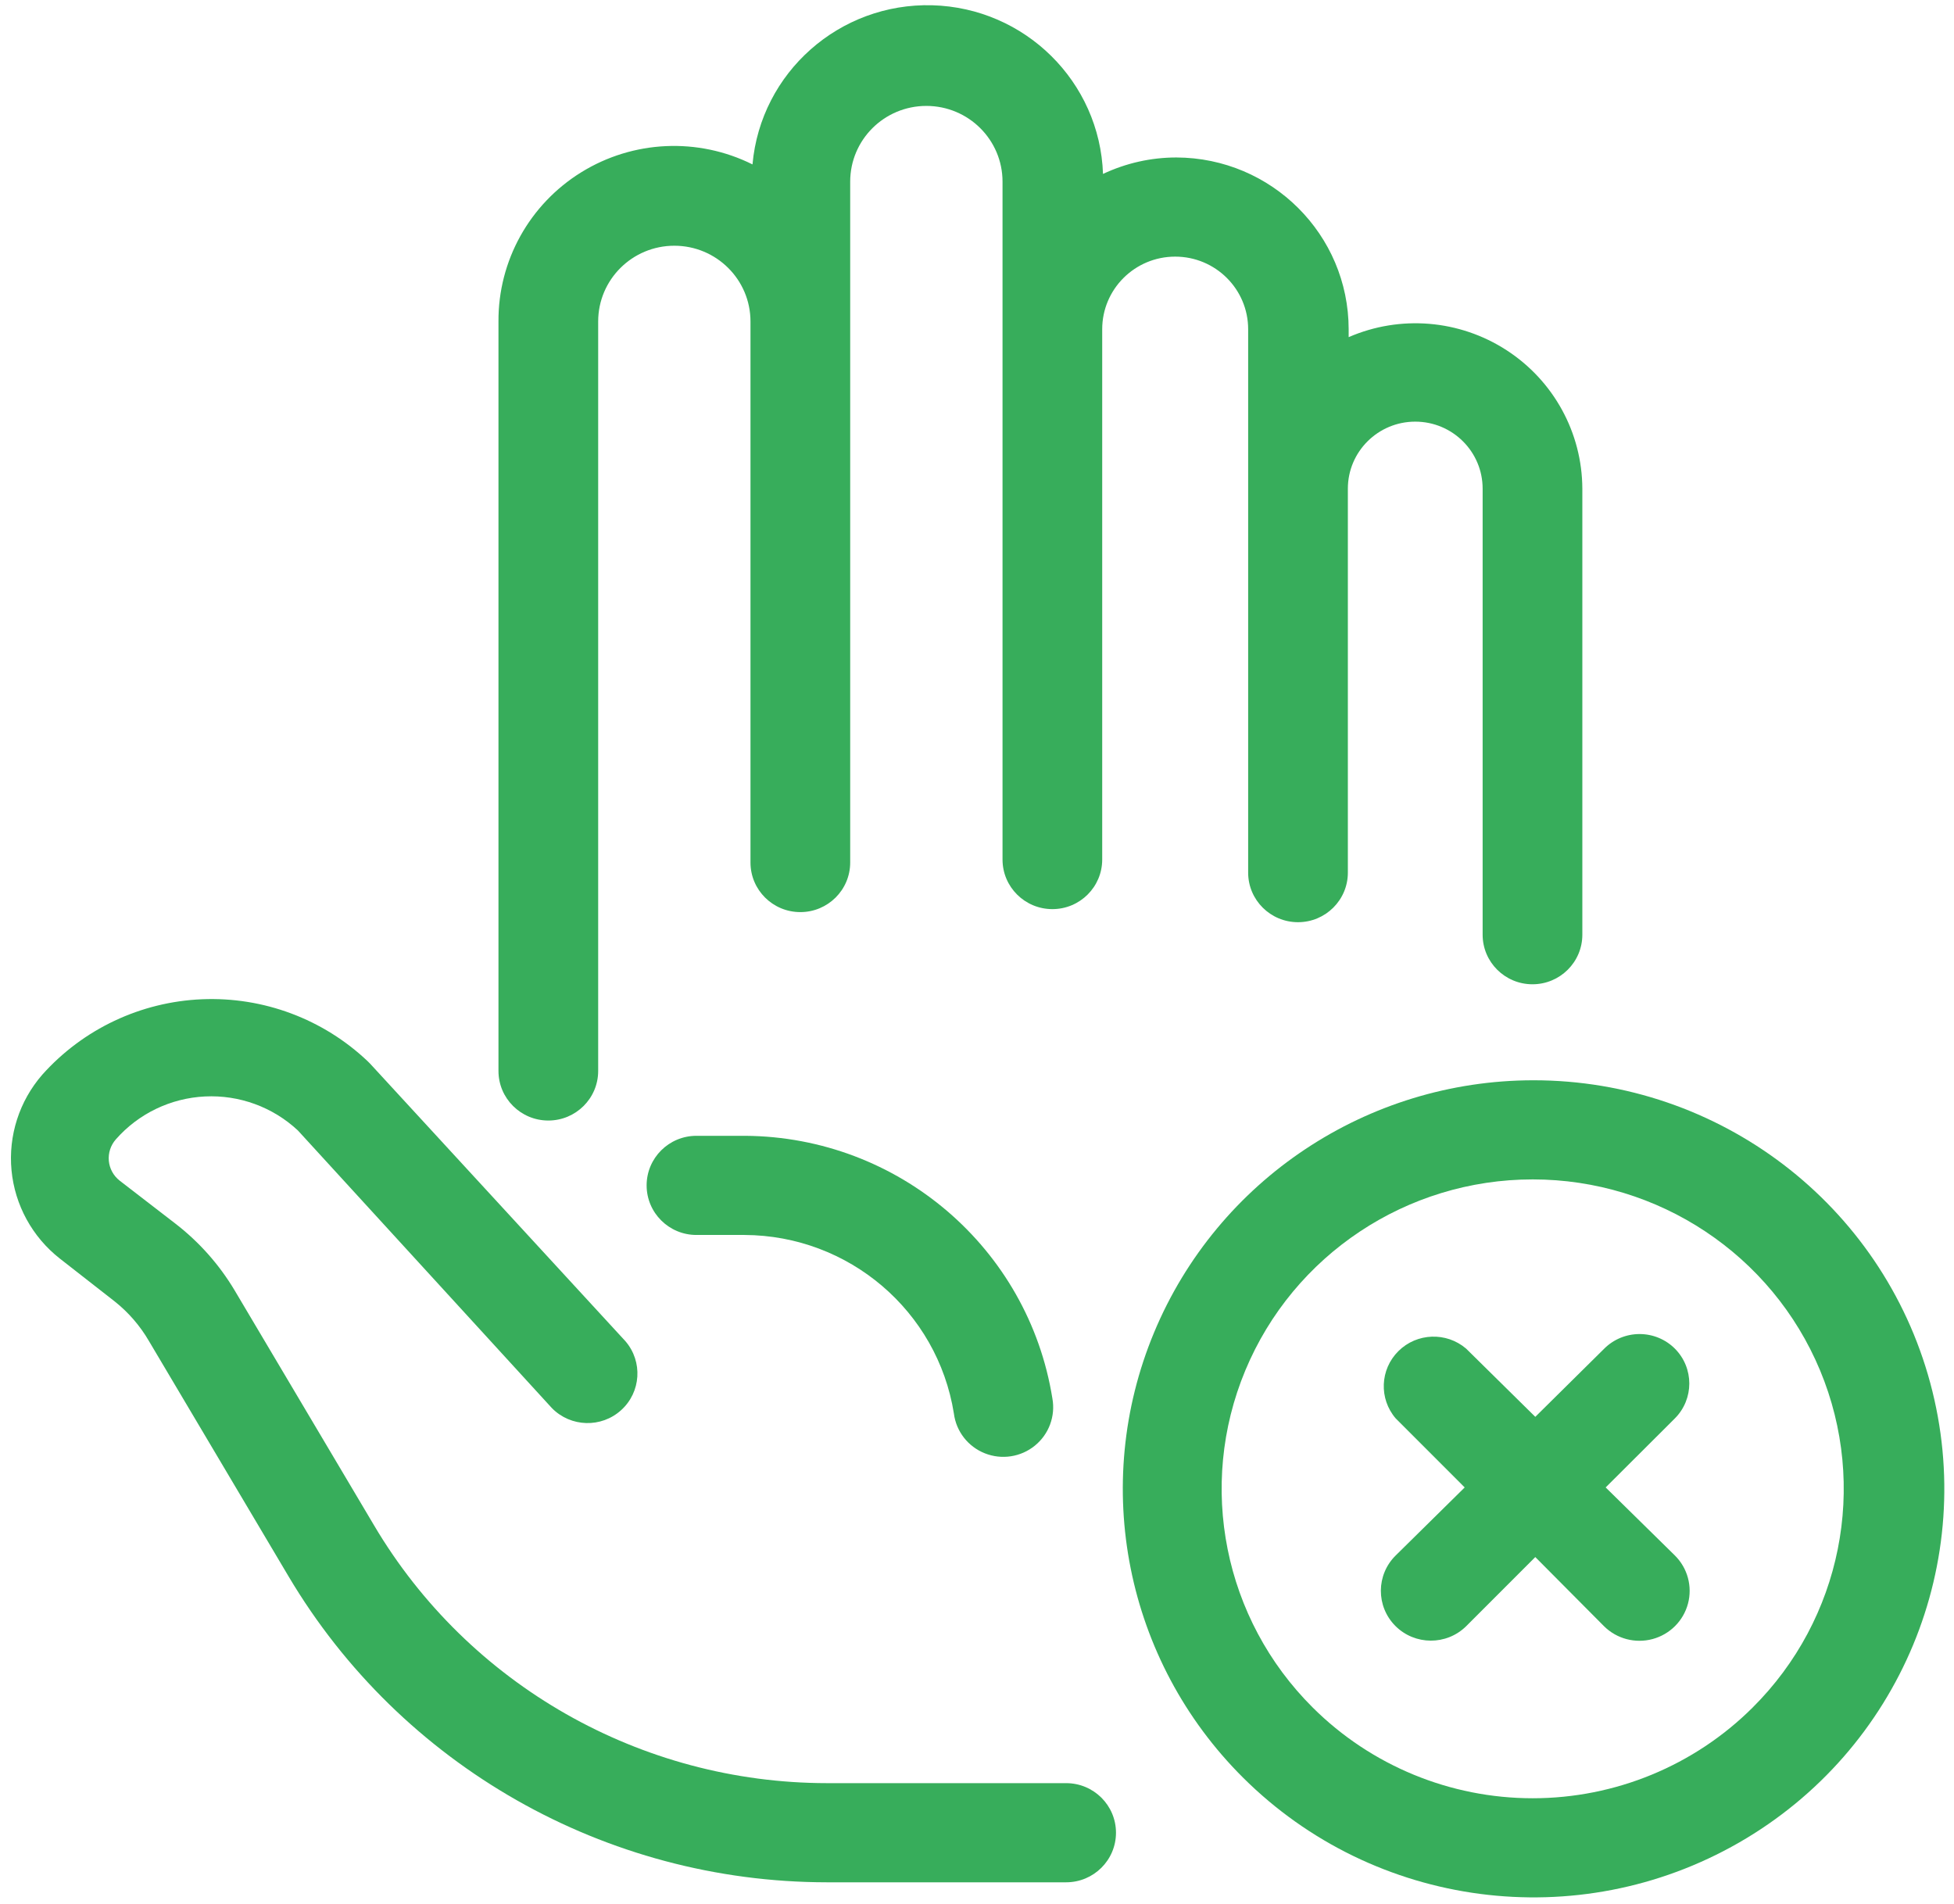
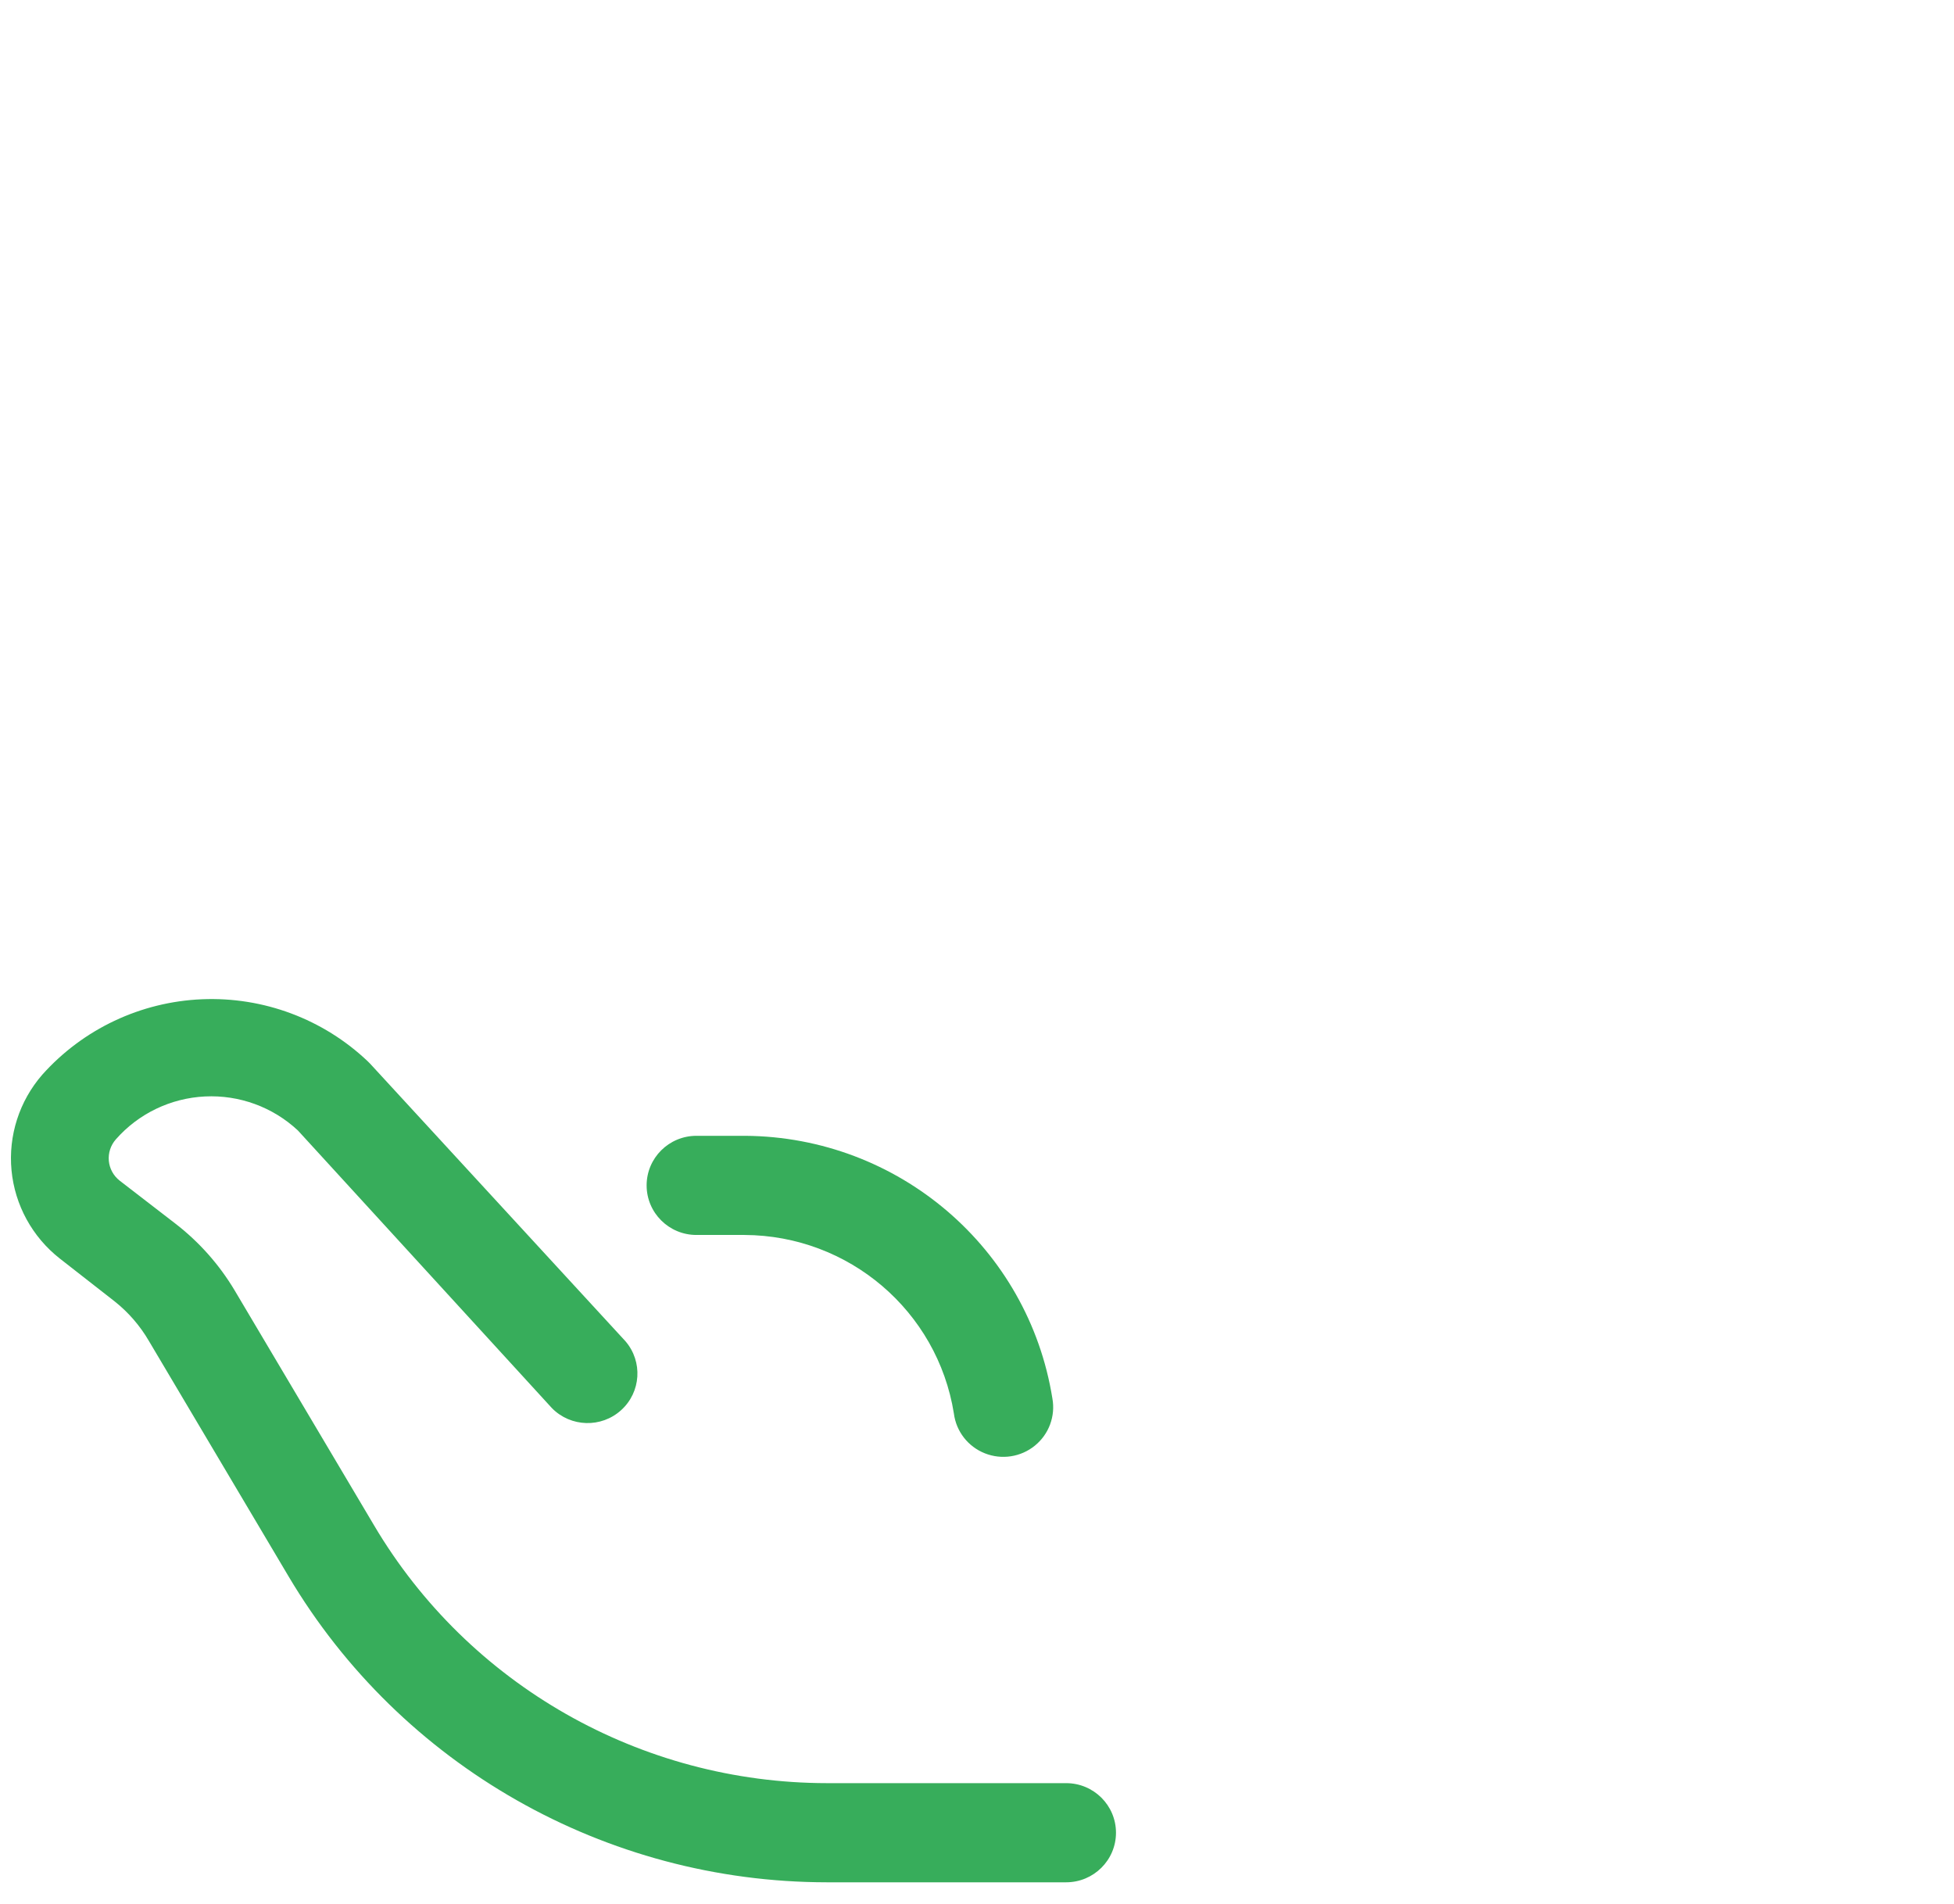
<svg xmlns="http://www.w3.org/2000/svg" width="78px" height="76px" viewBox="0 0 78 76" version="1.1">
  <title>3F633245-D395-4984-AF47-271332EB354A</title>
  <desc>Created with sketchtool.</desc>
  <defs />
  <g id="Page-1" stroke="none" stroke-width="1" fill="none" fill-rule="evenodd">
    <g id="1.3" transform="translate(-531, -902)" fill="#37AD5B" fill-rule="nonzero">
      <g id="Group-5" transform="translate(0, 820)">
        <g id="Group-4" transform="translate(390, 82)">
          <g id="stop" transform="translate(141, 0)">
            <path d="M2.388,50.239 L4.577,51.949 C5.129,52.387 5.593,52.924 5.946,53.532 L11.517,62.922 C16.004,70.487 24.176,75.132 33.007,75.137 L42.558,75.137 C43.657,75.137 44.548,74.251 44.548,73.158 C44.548,72.065 43.657,71.179 42.558,71.179 L33.007,71.179 C25.575,71.172 18.701,67.258 14.931,60.887 L9.36,51.498 C8.748,50.476 7.949,49.576 7.004,48.846 L4.776,47.128 C4.529,46.934 4.373,46.648 4.344,46.337 C4.316,46.026 4.417,45.716 4.624,45.481 C5.527,44.453 6.811,43.835 8.182,43.768 C9.552,43.701 10.891,44.191 11.891,45.125 L22.031,56.208 C22.781,56.973 24.005,57.008 24.797,56.288 C25.59,55.568 25.665,54.352 24.968,53.54 L14.772,42.457 L14.677,42.362 C12.902,40.679 10.517,39.786 8.067,39.888 C5.618,39.989 3.315,41.077 1.687,42.9 C0.771,43.953 0.328,45.333 0.46,46.719 C0.593,48.105 1.289,49.377 2.388,50.239 Z" id="Shape" />
-             <path d="M46.959,6.286 C45.946,6.286 44.946,6.511 44.03,6.943 C43.903,3.26 40.917,0.311 37.214,0.21 C33.51,0.11 30.367,2.892 30.038,6.563 C27.86,5.478 25.272,5.597 23.204,6.876 C21.136,8.155 19.884,10.41 19.898,12.833 L19.898,42.75 C19.898,43.843 20.789,44.729 21.888,44.729 C22.987,44.729 23.878,43.843 23.878,42.75 L23.878,12.833 C23.878,11.163 25.239,9.809 26.918,9.809 C28.597,9.809 29.958,11.163 29.958,12.833 L29.958,34.43 C29.958,35.523 30.849,36.409 31.948,36.409 C33.047,36.409 33.938,35.523 33.938,34.43 L33.938,7.252 C33.938,5.581 35.299,4.228 36.978,4.228 C38.658,4.228 40.019,5.581 40.019,7.252 L40.019,34.311 C40.019,35.404 40.91,36.29 42.009,36.29 C43.108,36.29 43.998,35.404 43.998,34.311 L43.998,13.142 C43.998,11.541 45.303,10.244 46.911,10.244 C48.52,10.244 49.824,11.541 49.824,13.142 L49.824,34.833 C49.824,35.926 50.715,36.812 51.814,36.812 C52.913,36.812 53.804,35.926 53.804,34.833 L53.804,19.507 C53.804,18.029 55.009,16.831 56.494,16.831 C57.98,16.831 59.184,18.029 59.184,19.507 L59.184,37.311 C59.184,38.404 60.075,39.29 61.174,39.29 C62.273,39.29 63.164,38.404 63.164,37.311 L63.164,19.507 C63.156,17.275 62.019,15.198 60.14,13.98 C58.261,12.761 55.892,12.565 53.836,13.458 L53.836,13.142 C53.832,9.363 50.758,6.299 46.959,6.286 Z" id="Shape" />
            <path d="M29.751,45.339 L29.648,45.339 L27.801,45.339 C26.702,45.339 25.812,46.225 25.812,47.318 C25.812,48.411 26.702,49.297 27.801,49.297 L29.648,49.297 L29.72,49.297 C33.884,49.315 37.422,52.332 38.077,56.422 C38.167,57.136 38.64,57.746 39.313,58.013 C39.985,58.28 40.75,58.163 41.31,57.707 C41.871,57.251 42.138,56.529 42.009,55.82 C41.048,49.816 35.864,45.383 29.751,45.339 Z" id="Shape" />
-             <path d="M61.206,43.122 C54.578,43.126 48.604,47.1 46.068,53.191 C43.532,59.282 44.933,66.293 49.618,70.957 C54.864,76.18 62.984,77.246 69.413,73.555 C75.842,69.863 78.976,62.337 77.052,55.205 C75.129,48.074 68.629,43.117 61.206,43.122 Z M69.961,68.162 C67.634,70.48 64.476,71.782 61.182,71.782 C57.889,71.782 54.731,70.48 52.403,68.162 C48.852,64.631 47.789,59.318 49.711,54.703 C51.633,50.088 56.16,47.079 61.182,47.079 C66.204,47.079 70.732,50.088 72.654,54.703 C74.575,59.318 73.513,64.631 69.961,68.162 Z" id="Shape" />
-             <path d="M66.857,53.833 C66.484,53.461 65.977,53.252 65.448,53.252 C64.92,53.252 64.413,53.461 64.04,53.833 L61.286,56.557 L58.524,53.833 C57.735,53.16 56.558,53.203 55.822,53.933 C55.086,54.663 55.039,55.834 55.714,56.62 L58.468,59.375 L55.714,62.09 C54.93,62.862 54.923,64.12 55.698,64.901 C56.474,65.681 57.739,65.688 58.524,64.917 L61.286,62.154 L64.032,64.917 C64.539,65.419 65.277,65.613 65.968,65.427 C66.659,65.241 67.198,64.702 67.381,64.014 C67.564,63.326 67.365,62.592 66.857,62.09 L64.095,59.375 L66.857,56.62 C67.626,55.849 67.626,54.605 66.857,53.833 Z" id="Shape" />
          </g>
        </g>
      </g>
    </g>
  </g>
</svg>